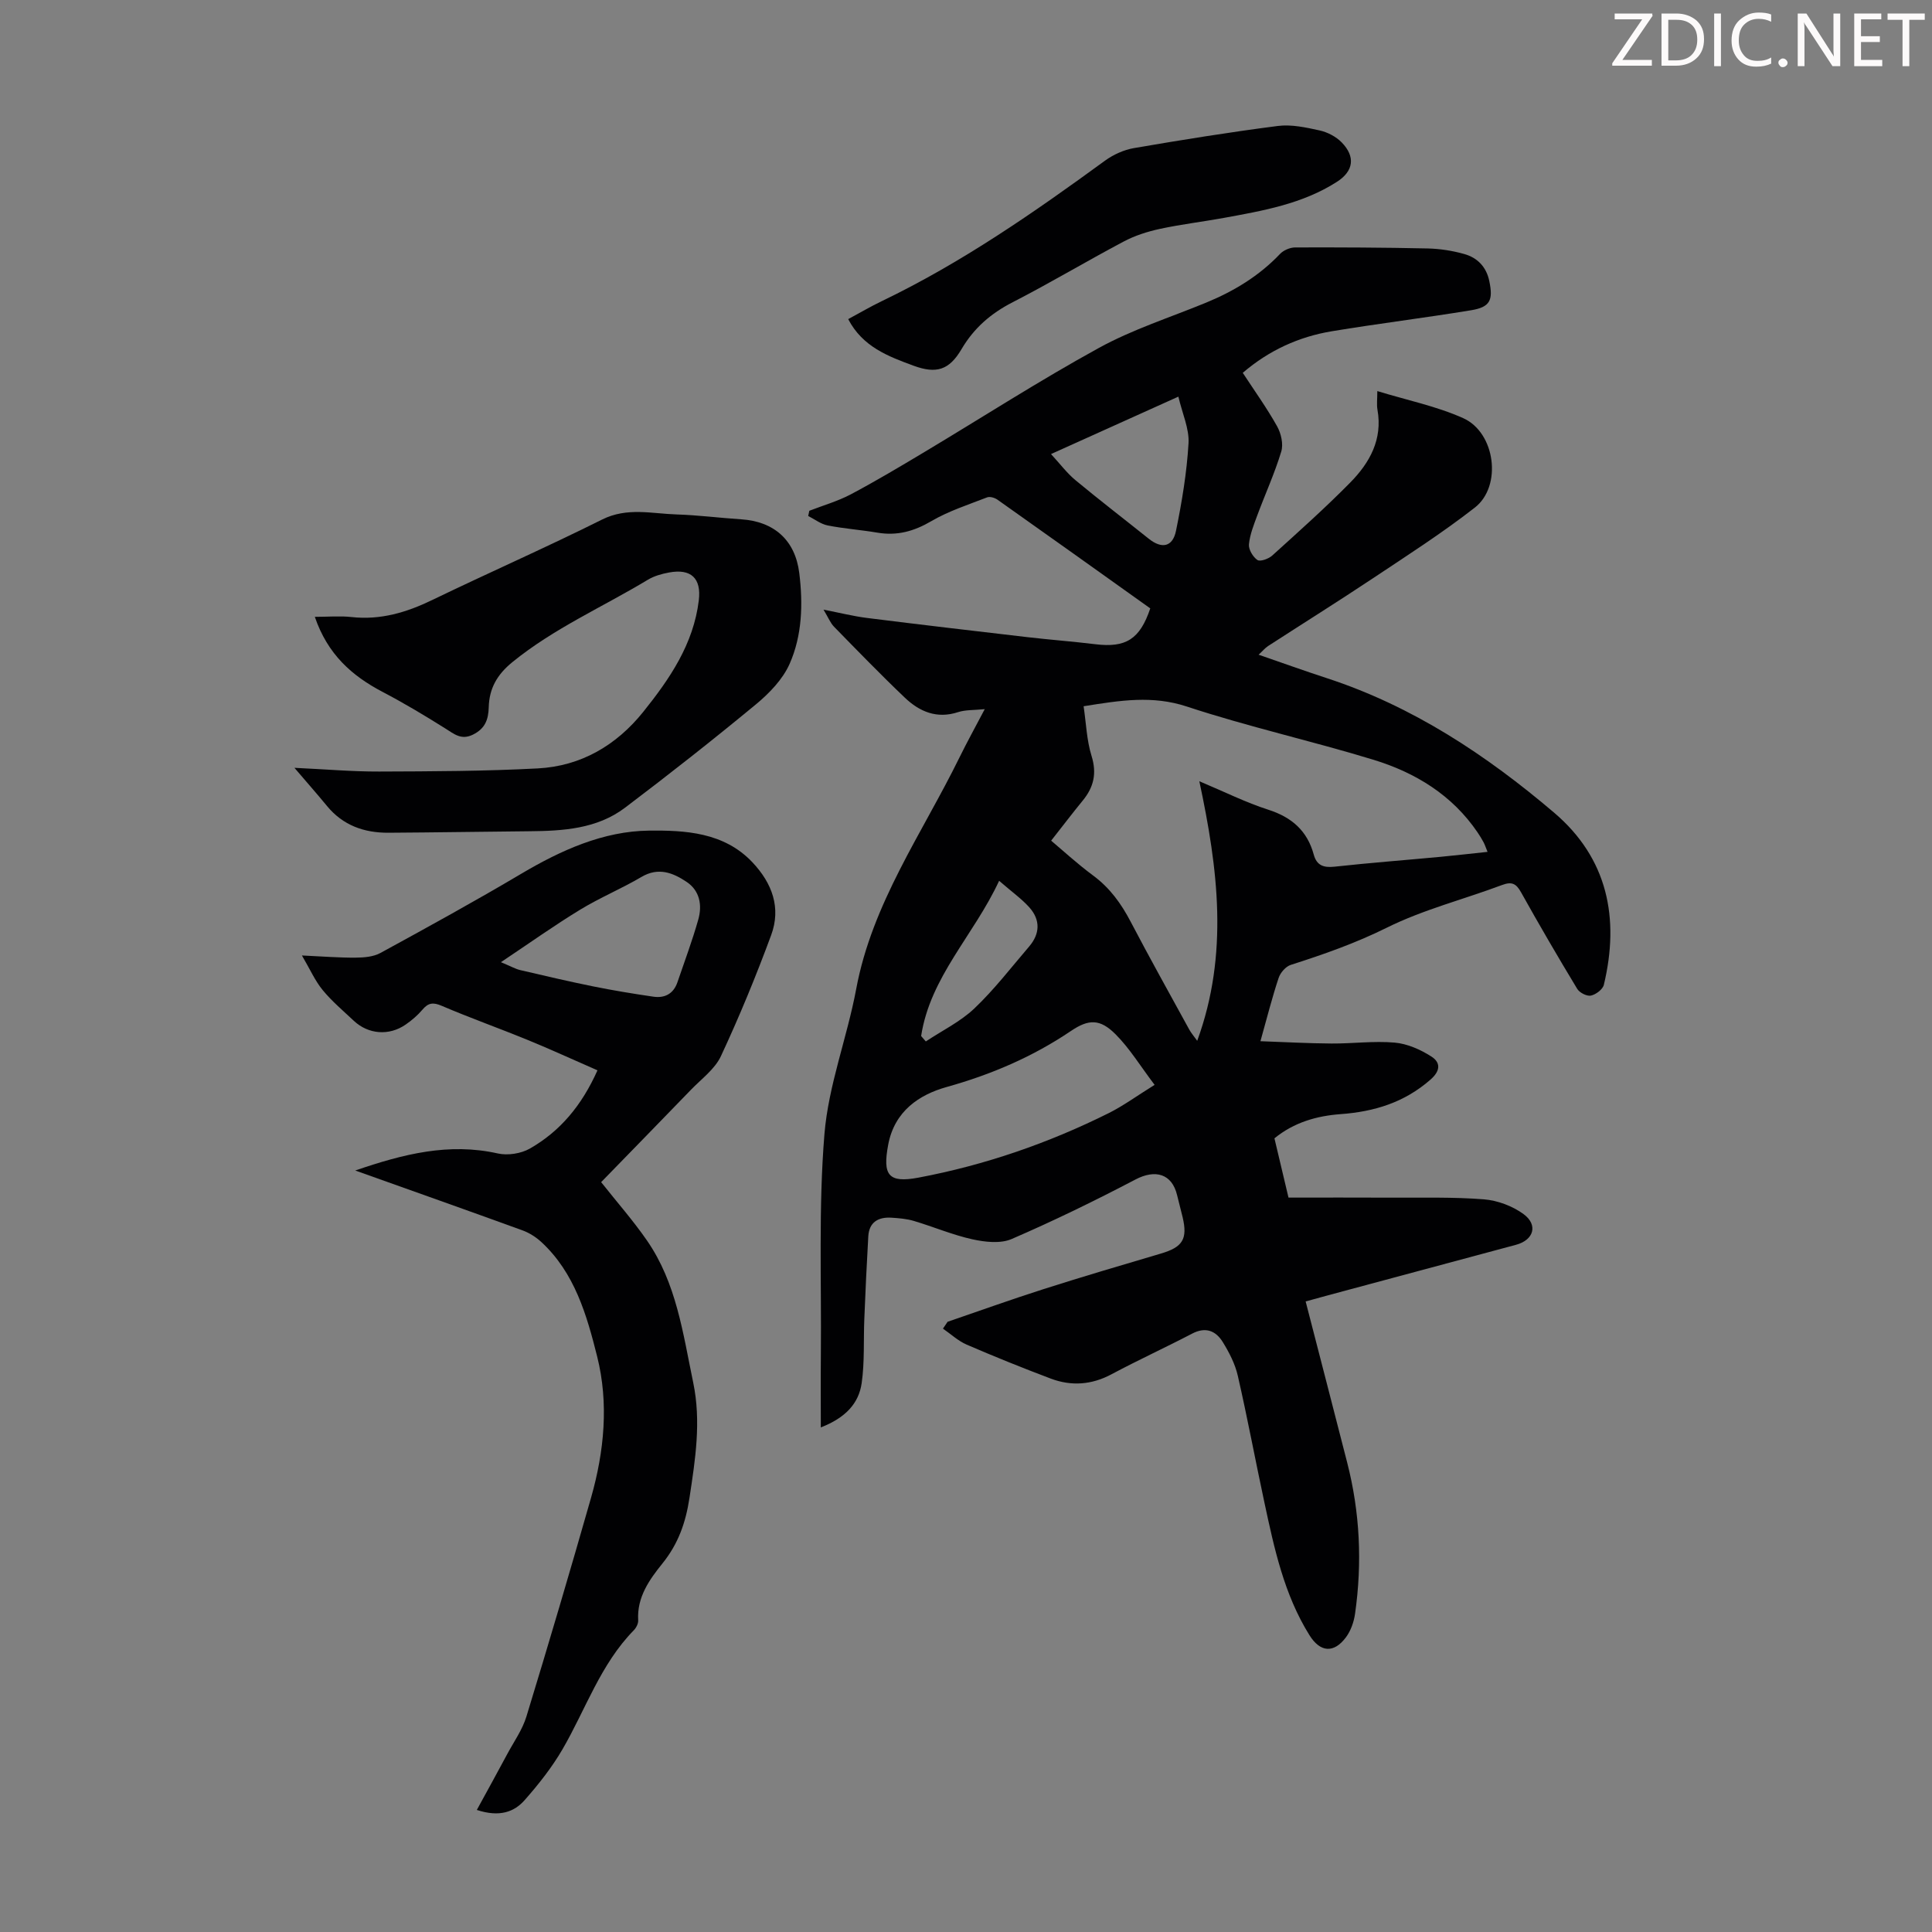
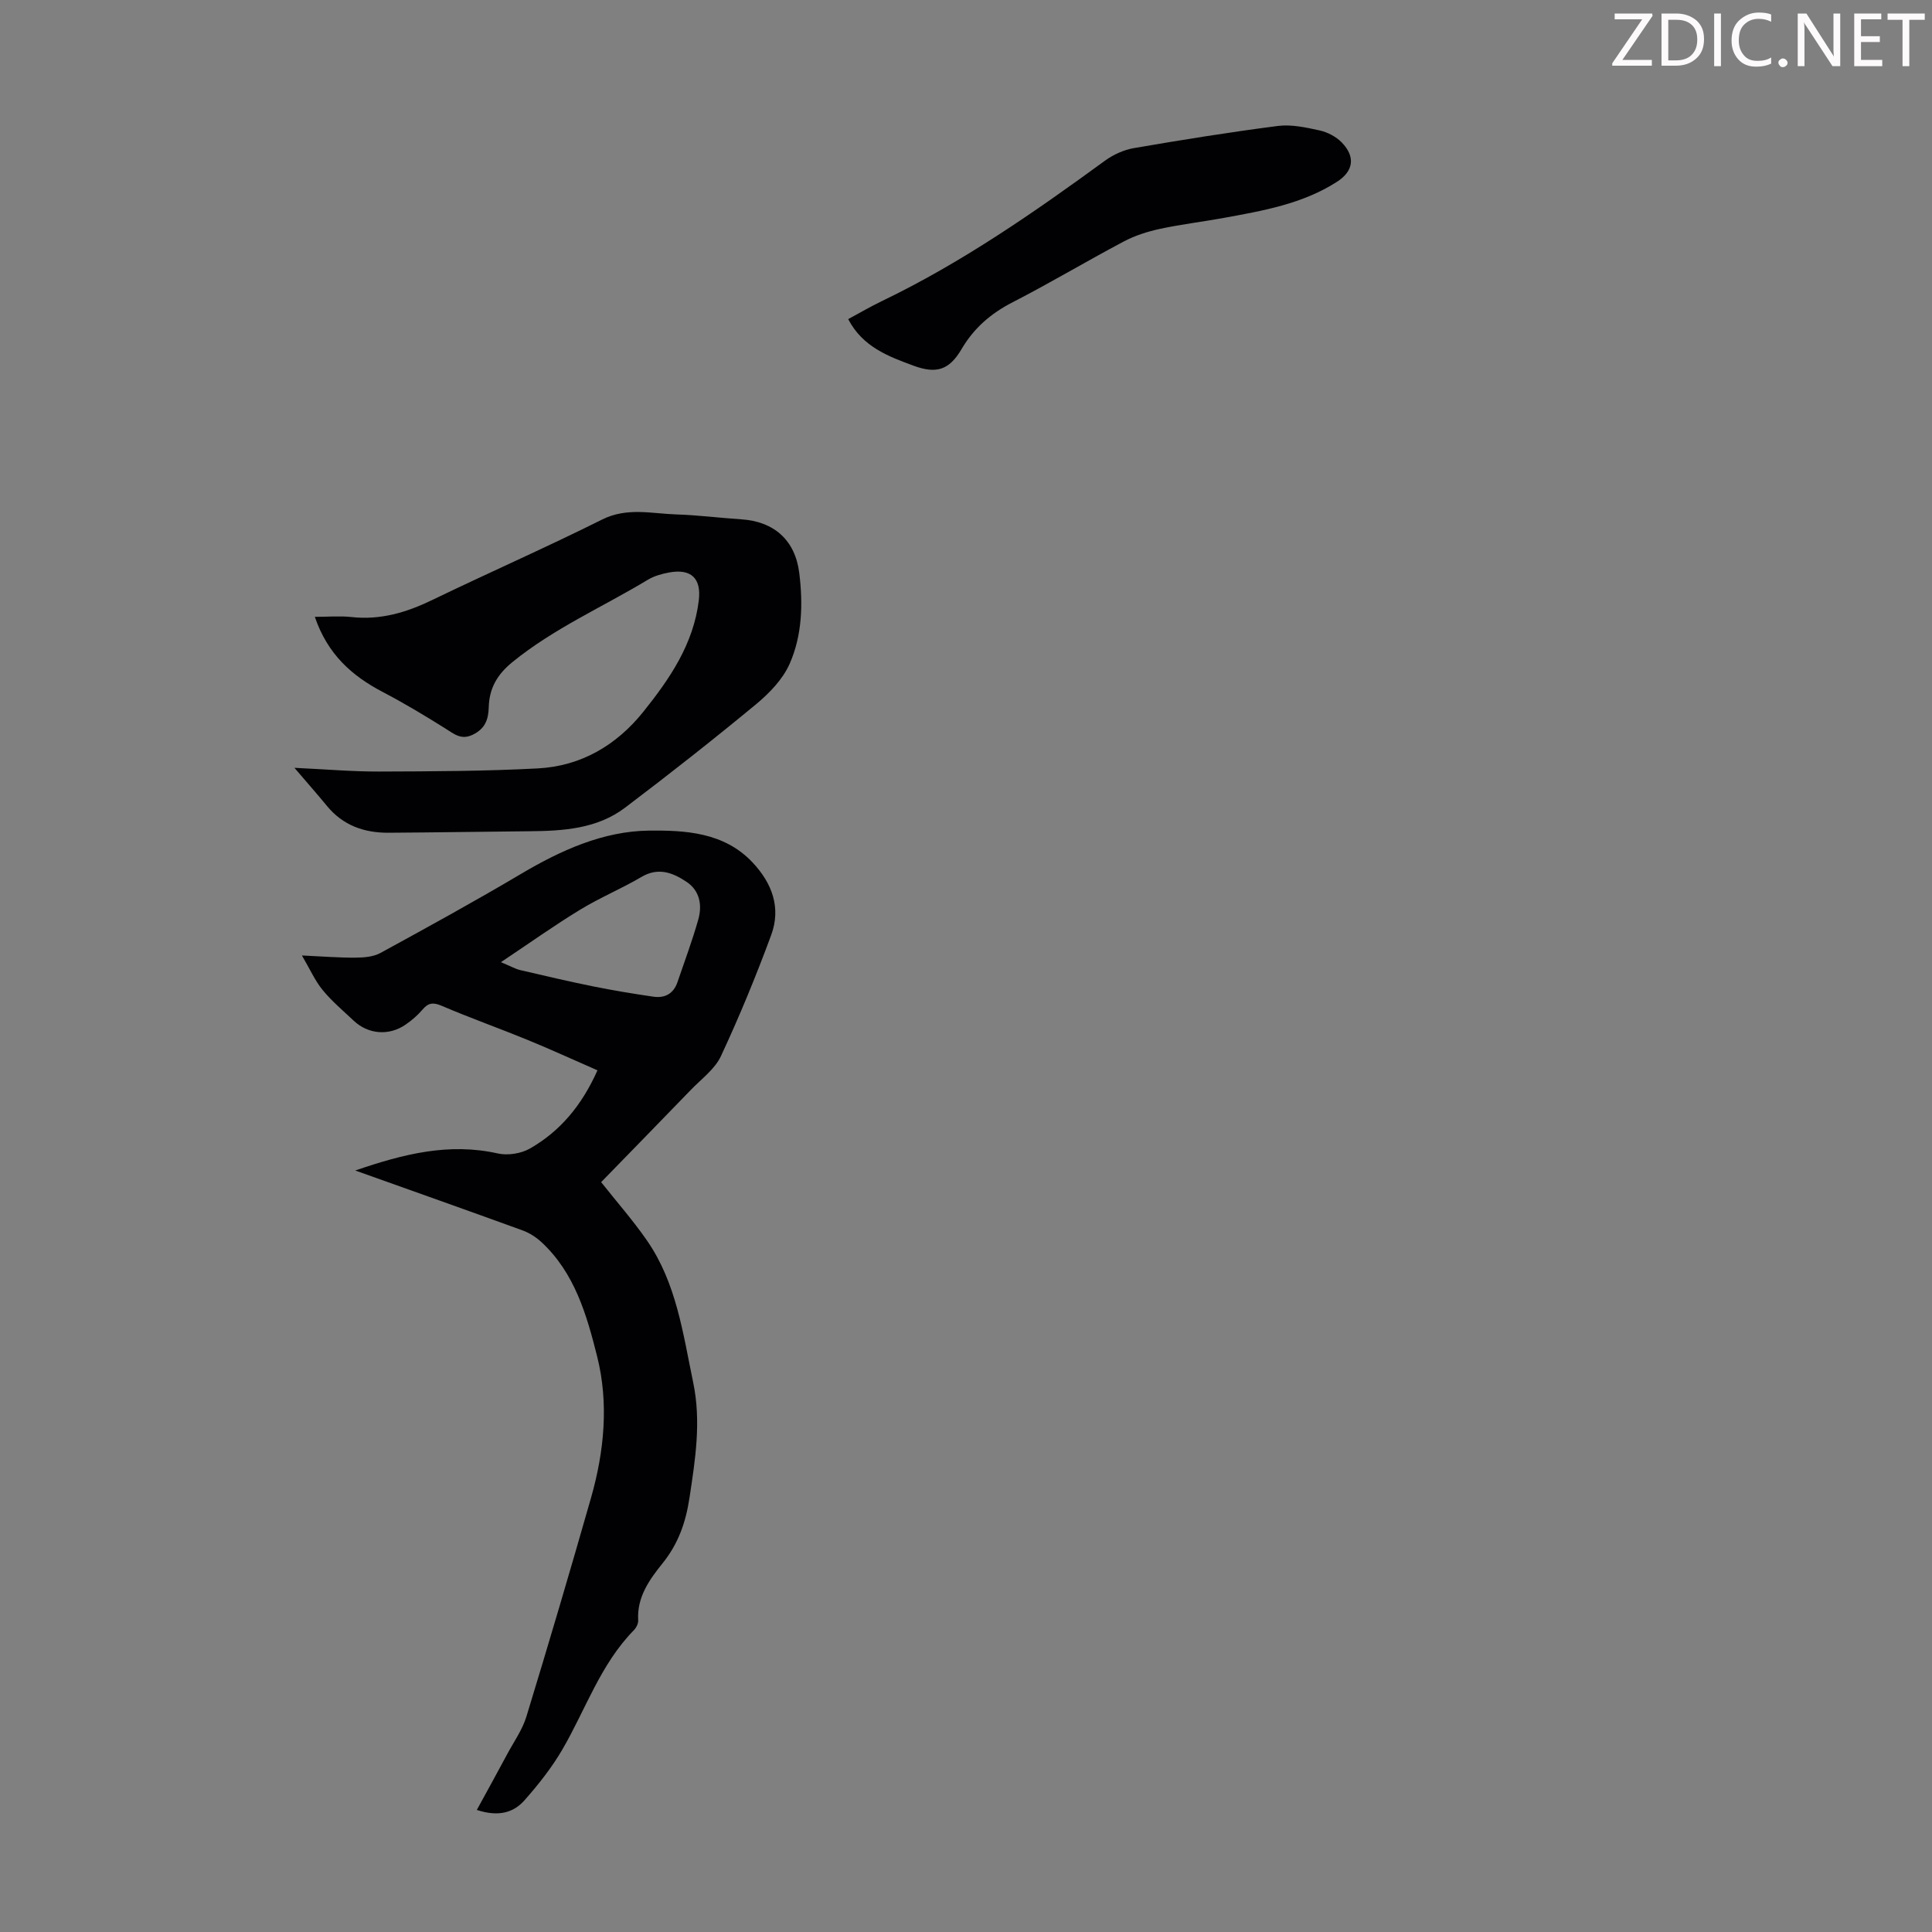
<svg xmlns="http://www.w3.org/2000/svg" enable-background="new 0 0 400 400" viewBox="0 0 400 400">
  <rect x="0" y="0" width="400" height="400" fill="#808080" stroke="none" />
  <g fill="#fcfafa">
    <path d="m342.2 3.2-6.3 9.2h6.1v1.2h-8.2v-.5l6.2-9.1h-5.7v-1.2h7.8v.4z" />
    <path d="m344 13.7v-10.9h3.1c1.6 0 3 .5 4.1 1.4 1.1 1 1.6 2.2 1.6 3.9s-.5 3-1.6 4-2.5 1.5-4.2 1.5h-3zm1.4-9.6v8.4h1.6c1.4 0 2.5-.4 3.2-1.1.8-.8 1.2-1.8 1.2-3.2s-.4-2.4-1.2-3.1-1.8-1-3.1-1z" />
    <path d="m356.3 2.8v10.9h-1.4v-10.9z" />
    <path d="m366.6 13.2c-.8.4-1.8.6-3 .6-1.6 0-2.8-.5-3.7-1.5s-1.4-2.3-1.4-3.9c0-1.7.5-3.2 1.6-4.2s2.4-1.6 4-1.6c1 0 1.9.1 2.6.4v1.5c-.8-.4-1.6-.6-2.6-.6-1.2 0-2.2.4-3 1.2s-1.1 1.9-1.1 3.3c0 1.3.4 2.3 1.1 3.1s1.6 1.1 2.8 1.1c1.1 0 2-.2 2.8-.7v1.3z" />
    <path d="m368.2 13c0-.3.1-.5.3-.6.2-.2.4-.3.6-.3.3 0 .5.1.7.3s.3.4.3.6-.1.5-.3.6c-.2.2-.4.3-.7.3s-.5-.1-.6-.3c-.2-.2-.3-.4-.3-.6z" />
    <path d="m381.1 13.7h-1.7l-5.5-8.4c-.2-.2-.3-.5-.4-.7 0 .2.1.8.1 1.5v7.6h-1.4v-10.9h1.8l5.3 8.3c.3.4.4.6.4.8 0-.3-.1-.8-.1-1.6v-7.5h1.4v10.9z" />
    <path d="m389.7 13.7h-5.8v-10.9h5.6v1.2h-4.2v3.5h3.9v1.2h-3.9v3.7h4.4z" />
    <path d="m398.4 4.1h-3.1v9.6h-1.4v-9.6h-3.1v-1.3h7.7v1.3z" />
  </g>
-   <path d="m270.32 269.45c2.93 11.36 5.78 22.35 8.6 33.36 2.65 10.32 3.13 20.77 1.63 31.29-.24 1.7-.88 3.54-1.89 4.89-2.52 3.37-5.34 3.11-7.55-.44-5.26-8.43-7.29-17.97-9.33-27.48-1.88-8.74-3.51-17.54-5.51-26.25-.56-2.45-1.79-4.83-3.12-6.98-1.43-2.31-3.53-3.19-6.31-1.74-5.52 2.88-11.19 5.48-16.68 8.41-4.14 2.22-8.34 2.52-12.62.91-5.85-2.21-11.66-4.55-17.4-7.03-1.78-.77-3.28-2.19-4.91-3.31.32-.47.64-.95.96-1.42 6.61-2.26 13.18-4.63 19.83-6.75 8.08-2.58 16.22-4.98 24.35-7.38 4.48-1.32 5.55-2.99 4.48-7.52-.36-1.52-.78-3.03-1.14-4.55-1.06-4.46-4.52-5.42-8.64-3.25-8.39 4.4-16.93 8.56-25.63 12.32-2.3.99-5.49.63-8.09.06-4.13-.91-8.08-2.6-12.15-3.81-1.48-.44-3.07-.57-4.63-.67-2.72-.17-4.63.91-4.8 3.87-.33 5.68-.59 11.36-.82 17.04-.19 4.45.08 8.96-.55 13.34-.6 4.19-3.32 7.17-8.46 9.17 0-5.39-.04-10.24.01-15.08.14-15.22-.5-30.51.74-45.64.83-10.13 4.7-19.98 6.58-30.07 3.3-17.7 13.64-32.16 21.34-47.84 1.6-3.26 3.36-6.44 5.27-10.08-2.25.23-3.99.12-5.52.62-4.4 1.44-7.99-.1-11.03-3-5.01-4.77-9.82-9.74-14.66-14.69-.74-.76-1.16-1.85-2.17-3.53 3.49.68 6.22 1.37 9 1.72 11.08 1.39 22.17 2.69 33.26 3.98 4.67.54 9.35.89 14.01 1.46 6.32.77 9.23-1.02 11.38-7.42-10.5-7.49-21.05-15.03-31.64-22.51-.57-.4-1.57-.7-2.15-.47-3.91 1.52-7.98 2.83-11.56 4.93-3.59 2.1-7.08 3.06-11.15 2.37-3.41-.58-6.89-.82-10.28-1.49-1.42-.28-2.7-1.28-4.04-1.96.08-.36.15-.72.23-1.08 2.87-1.11 5.87-1.97 8.57-3.39 5.13-2.72 10.13-5.7 15.11-8.68 12.09-7.23 23.94-14.88 36.28-21.65 7.01-3.85 14.78-6.32 22.21-9.38 5.75-2.37 10.96-5.52 15.29-10.08.72-.76 2.05-1.33 3.11-1.34 9.15-.03 18.31.01 27.45.21 2.54.06 5.13.46 7.57 1.15 2.72.76 4.58 2.65 5.19 5.59.83 3.95.19 5.4-3.74 6.05-9.59 1.58-19.25 2.76-28.84 4.35-6.82 1.13-12.99 3.92-18.46 8.61 2.44 3.73 4.99 7.28 7.11 11.07.83 1.48 1.33 3.69.86 5.23-1.35 4.47-3.31 8.76-4.94 13.15-.73 1.98-1.55 4-1.75 6.06-.1 1.06.82 2.6 1.75 3.24.57.39 2.3-.23 3.05-.9 5.47-4.95 10.99-9.87 16.17-15.13 4.01-4.08 6.74-8.91 5.64-15.07-.19-1.07-.03-2.2-.03-3.87 6.2 1.9 12.26 3.13 17.77 5.6 6.69 2.99 8.11 14.09 2.42 18.52-6.76 5.27-14.01 9.92-21.15 14.67-7.15 4.76-14.44 9.32-21.65 13.99-.63.41-1.12 1.02-1.97 1.8 4.93 1.7 9.51 3.35 14.14 4.86 17.74 5.8 33 15.9 47.04 27.84 11.11 9.46 13.6 21.85 10.3 35.65-.23.94-1.65 2.01-2.68 2.23-.84.17-2.35-.6-2.83-1.39-3.99-6.6-7.88-13.27-11.64-20.01-1.01-1.81-1.91-2.25-3.92-1.5-7.95 2.98-16.32 5.09-23.87 8.84-6.47 3.21-13.09 5.53-19.88 7.7-1.04.33-2.15 1.61-2.51 2.69-1.34 4.02-2.38 8.15-3.77 13.11 5.07.18 9.89.45 14.72.48 4.36.03 8.75-.57 13.07-.19 2.62.23 5.36 1.44 7.61 2.89 1.78 1.14 2.05 2.81-.2 4.78-5.41 4.73-11.62 6.63-18.61 7.14-4.91.36-9.65 1.7-13.69 5.01.93 3.91 1.83 7.7 2.91 12.27 7.07 0 14.21-.03 21.34.01 6.38.03 12.78-.15 19.13.35 2.83.23 5.92 1.39 8.2 3.06 3.06 2.25 2.1 5.37-1.56 6.35-12.95 3.49-25.91 6.96-38.86 10.44-1.18.31-2.35.64-4.7 1.29zm-52.69-95.4c2.21 1.85 5.33 4.73 8.72 7.24 3.43 2.54 5.77 5.78 7.72 9.5 3.94 7.52 8.08 14.94 12.16 22.38.39.71.93 1.32 1.64 2.32 6.57-17.98 4.31-35.6.44-53.74 5.22 2.19 9.63 4.4 14.27 5.89 4.87 1.56 8.08 4.37 9.42 9.3.61 2.23 2.01 2.74 4.27 2.5 7.33-.8 14.69-1.36 22.04-2.05 3.17-.3 6.33-.67 9.67-1.02-.39-.95-.56-1.49-.82-1.98-.37-.69-.78-1.36-1.22-2.01-5.27-7.78-12.89-12.42-21.58-15.08-12.8-3.91-25.91-6.82-38.61-11.01-7.15-2.36-13.77-1.29-21.4-.07.53 3.58.64 7.06 1.64 10.27 1.14 3.65.45 6.52-1.86 9.31-2.13 2.6-4.16 5.28-6.5 8.25zm21.42 50.56c-2.95-3.89-5.16-7.55-8.09-10.48-3.19-3.19-5.54-3.18-9.23-.68-7.94 5.36-16.49 9.02-25.76 11.61-5.6 1.57-10.77 4.94-12.08 11.95-1.17 6.27 0 7.98 6.25 6.81 13.8-2.6 26.96-7.15 39.51-13.41 2.97-1.5 5.68-3.49 9.4-5.8zm-21.45-130.6c1.92 2.08 3.32 3.97 5.08 5.42 4.98 4.13 10.11 8.07 15.16 12.11 2.69 2.15 4.95 1.73 5.64-1.65 1.22-5.96 2.23-12.03 2.59-18.09.18-3.03-1.28-6.15-2.1-9.68-9.03 4.07-17.32 7.81-26.37 11.89zm-26.89 120.49c.32.37.64.75.97 1.12 3.38-2.25 7.15-4.08 10.05-6.83 4.12-3.91 7.62-8.48 11.33-12.81 2.26-2.63 2.38-5.5.07-8.1-1.59-1.78-3.59-3.19-6.27-5.52-5.27 11.33-14.26 19.86-16.15 32.14z" fill="#010103" />
  <path d="m98.72 374.73c2.27-4.15 4.32-7.87 6.33-11.62 1.37-2.55 3.11-5 3.94-7.72 4.6-15.06 9.06-30.16 13.38-45.3 2.74-9.61 3.69-19.57 1.27-29.22-2.14-8.54-4.64-17.33-11.55-23.71-1.11-1.02-2.49-1.91-3.9-2.42-11.33-4.12-22.7-8.14-34.64-12.4 9.97-3.42 19.39-5.8 29.51-3.53 2.06.46 4.8.04 6.64-1.01 6.27-3.58 10.75-8.93 14-16.2-4.95-2.16-9.68-4.34-14.5-6.31-5.88-2.41-11.89-4.54-17.73-7.04-1.77-.76-2.78-.66-3.99.77-1 1.18-2.22 2.23-3.5 3.11-3.42 2.37-7.72 2.03-10.72-.78-2.2-2.07-4.54-4.04-6.45-6.36-1.58-1.92-2.61-4.29-4.3-7.17 4.34.2 7.73.48 11.12.45 1.73-.01 3.68-.17 5.14-.97 9.8-5.35 19.59-10.73 29.19-16.42 8.22-4.87 16.97-8.8 26.39-8.91 7.42-.08 15.53.3 21.44 6.57 4.1 4.35 5.95 9.42 3.87 15.07-3.13 8.48-6.58 16.86-10.4 25.05-1.26 2.7-4.04 4.72-6.21 6.97-6.21 6.43-12.46 12.82-18.59 19.12 3.3 4.17 6.63 7.95 9.48 12.07 6.11 8.82 7.46 19.24 9.58 29.42 1.68 8.08.44 15.89-.77 23.87-.79 5.18-2.33 9.53-5.61 13.6-2.69 3.34-5.3 6.98-5.01 11.76.04.67-.41 1.55-.91 2.06-6.9 7.04-9.95 16.36-14.76 24.64-2.17 3.73-4.9 7.19-7.76 10.44-2.21 2.56-5.27 3.66-9.98 2.12zm4.99-175.52c2.1.87 3.02 1.41 4.01 1.64 5 1.17 10 2.34 15.03 3.36 4.15.84 8.33 1.53 12.51 2.14 2.36.35 4.17-.59 4.99-2.97 1.47-4.32 3.08-8.6 4.32-12.99.84-2.96.33-5.97-2.42-7.81-2.83-1.89-5.83-3.09-9.34-1.02-4.14 2.44-8.62 4.29-12.71 6.79-5.31 3.23-10.37 6.84-16.39 10.86z" fill="#010103" />
  <path d="m60.96 158.97c6.47.3 12.01.79 17.55.77 10.95-.04 21.91-.07 32.84-.65 8.93-.47 16.26-4.77 21.83-11.71 5.48-6.83 10.41-14.04 11.5-23.09.55-4.56-1.6-6.61-6.17-5.76-1.52.28-3.11.73-4.41 1.52-9.35 5.64-19.42 10.04-28.01 17.03-3.2 2.6-4.8 5.49-4.9 9.34-.07 2.59-.77 4.44-3.26 5.67-2.42 1.2-3.88-.11-5.72-1.26-4.25-2.67-8.57-5.26-13.02-7.59-6.34-3.33-11.35-7.75-14.01-15.53 2.81 0 5.22-.22 7.57.04 6.02.67 11.43-.95 16.79-3.55 11.66-5.64 23.54-10.85 35.13-16.64 5.18-2.58 10.27-1.21 15.42-1.05 4.47.14 8.91.72 13.38 1.01 6.78.44 11.17 4.3 12.01 11.12.79 6.39.61 12.91-2 18.81-1.42 3.2-4.19 6.07-6.95 8.36-8.88 7.34-17.94 14.47-27.13 21.42-5.81 4.39-12.82 4.81-19.82 4.87-9.71.09-19.43.25-29.14.31-5.03.03-9.43-1.51-12.74-5.54-1.98-2.41-4.05-4.75-6.74-7.9z" fill="#010103" />
  <path d="m175.61 66.07c2.43-1.31 4.64-2.61 6.95-3.72 16.51-7.94 31.47-18.32 46.21-29.08 1.73-1.26 3.91-2.25 6.01-2.61 9.9-1.7 19.82-3.3 29.78-4.58 2.8-.36 5.81.3 8.63.92 1.65.36 3.42 1.28 4.59 2.48 2.89 2.96 2.47 5.94-.96 8.15-7.14 4.59-15.33 6-23.47 7.49-4.4.8-8.85 1.33-13.22 2.27-2.57.56-5.18 1.39-7.49 2.62-7.71 4.08-15.2 8.57-22.95 12.55-4.53 2.32-8.04 5.34-10.63 9.75-2.55 4.33-5.21 5.13-9.91 3.41-5.25-1.94-10.55-3.9-13.54-9.65z" fill="#010103" />
</svg>